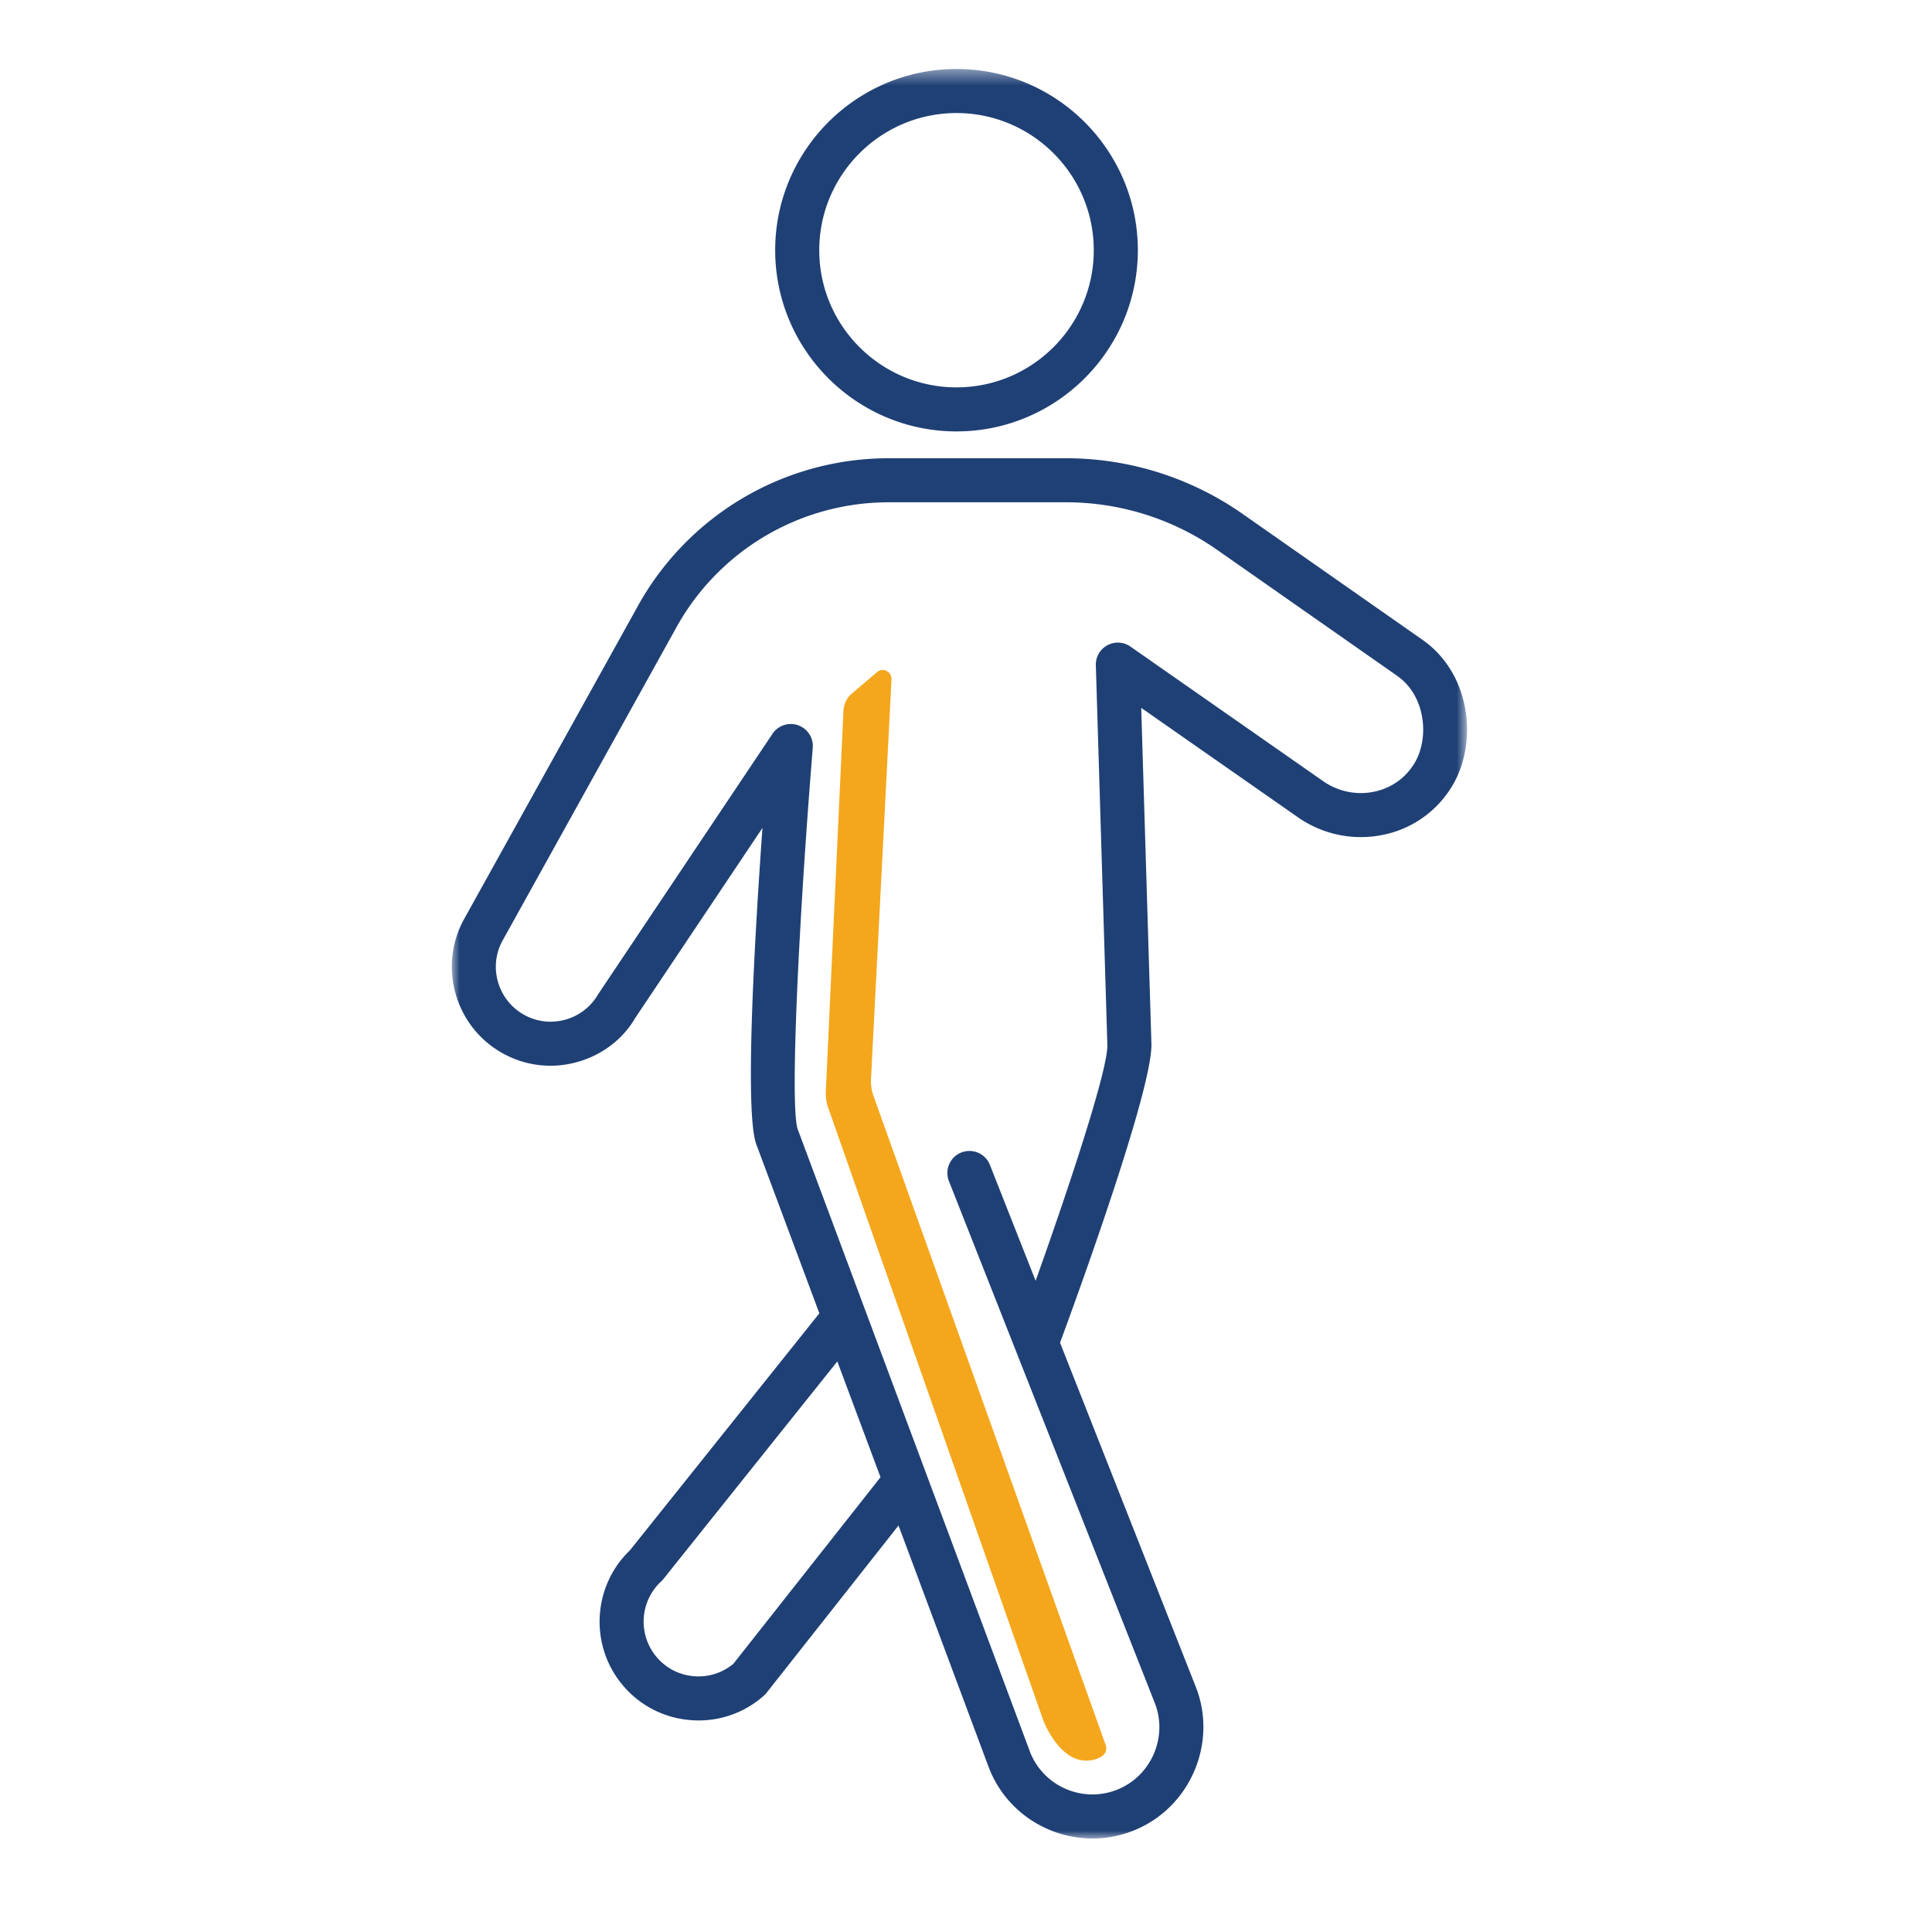
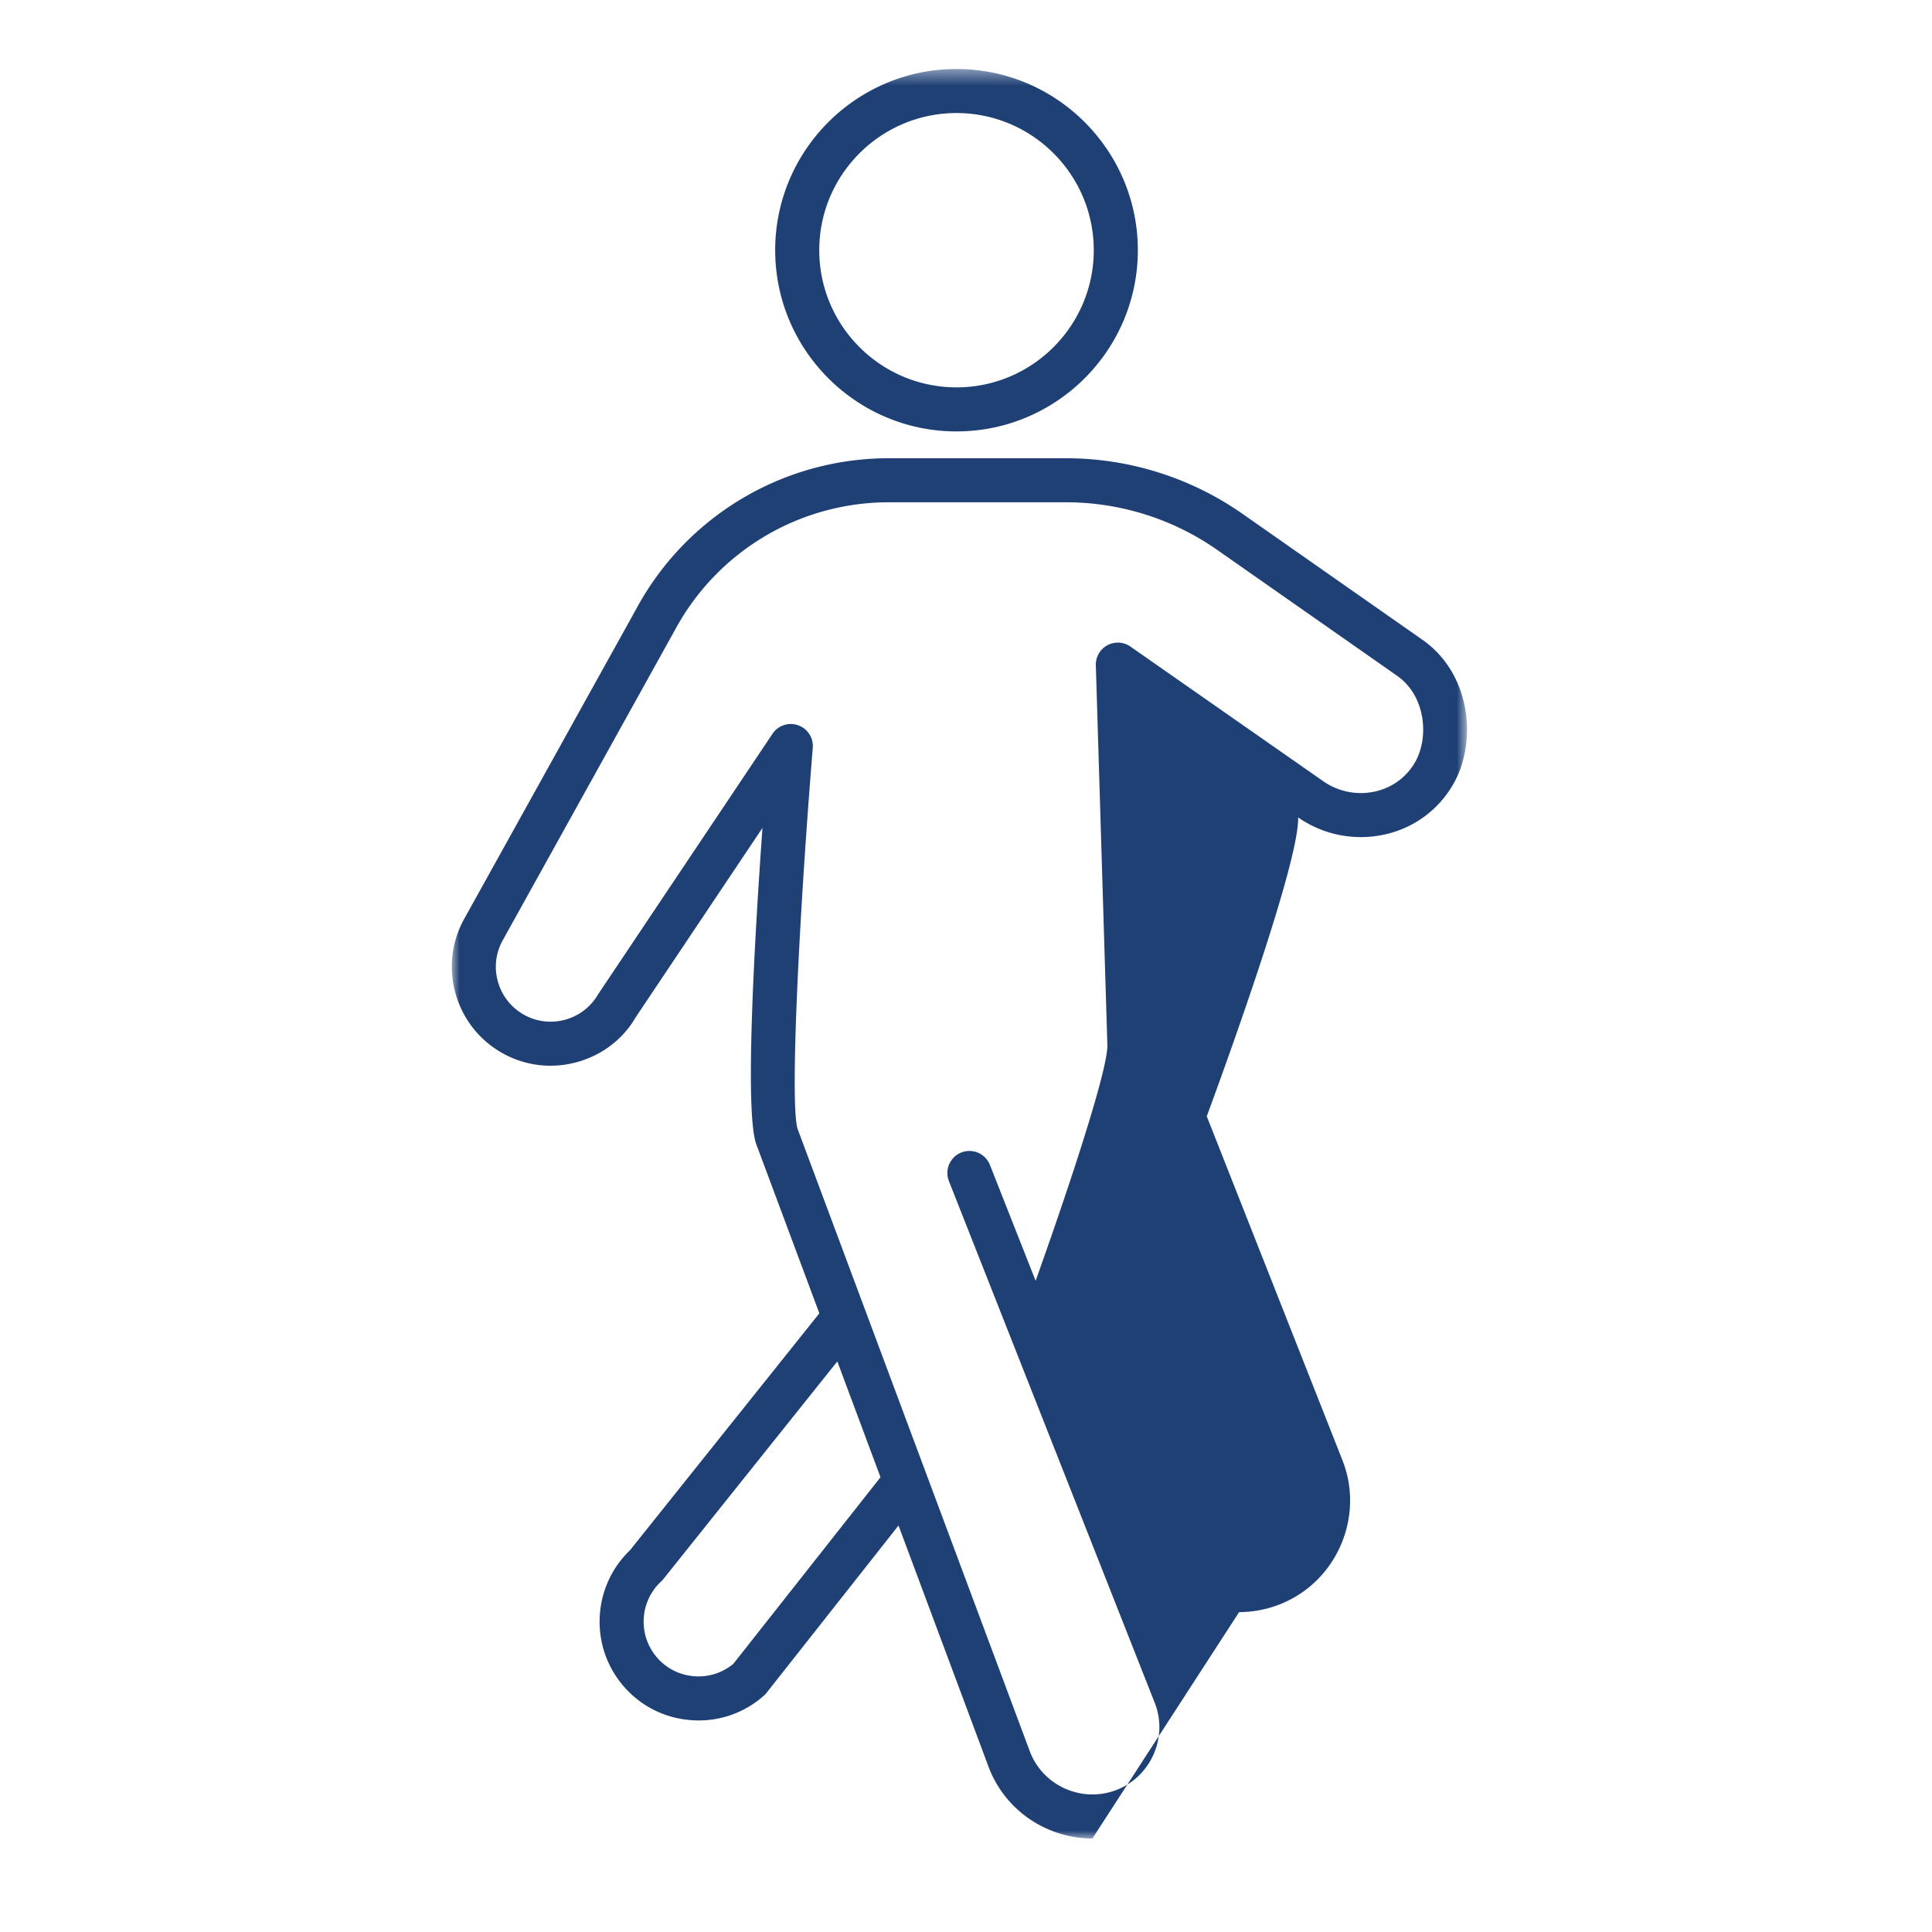
<svg xmlns="http://www.w3.org/2000/svg" xmlns:xlink="http://www.w3.org/1999/xlink" width="124" height="124" viewBox="0 0 124 124">
  <defs>
    <path id="a" d="M0 .43h65.157V114H0z" />
  </defs>
  <g fill="none" fill-rule="evenodd">
    <g transform="translate(29 4)">
      <mask id="b" fill="#fff">
        <use xlink:href="#a" />
      </mask>
-       <path fill="#1F4075" d="M32.39 3.256c-4.857 0-8.808 3.949-8.808 8.803 0 4.854 3.951 8.803 8.809 8.803 4.858 0 8.809-3.95 8.809-8.803 0-4.854-3.951-8.803-8.81-8.803zm0 20.433c-6.416 0-11.637-5.218-11.637-11.63 0-6.413 5.22-11.63 11.638-11.63 6.417 0 11.638 5.217 11.638 11.63 0 6.412-5.221 11.63-11.638 11.63zM24.74 83.38L13.58 97.343a1.409 1.409 0 0 1-.144.155 3.52 3.52 0 0 0-.346 4.791 3.488 3.488 0 0 0 2.445 1.293 3.487 3.487 0 0 0 2.535-.797l9.443-11.974-2.772-7.43zm-2.985-40.912a1.414 1.414 0 0 1 1.41 1.527c-.88 10.823-1.483 22.934-.97 24.47l14.89 39.912a4.261 4.261 0 0 0 2.325 2.44 4.276 4.276 0 0 0 3.372.015c2.137-.9 3.183-3.384 2.333-5.538l-13.212-33.49a1.414 1.414 0 1 1 2.632-1.037l2.934 7.437c2.16-6.051 4.644-13.557 4.604-15.13l-.74-24.371a1.413 1.413 0 0 1 2.224-1.202l12.38 8.645c.96.669 2.162.909 3.302.657a3.914 3.914 0 0 0 2.57-1.861c.934-1.605.696-4.286-1.142-5.57L49.132 31.3a16.927 16.927 0 0 0-9.738-3.062H28.048a15.574 15.574 0 0 0-13.714 8.17L3.24 56.398c-.867 1.6-.337 3.639 1.213 4.624.816.52 1.782.68 2.721.45a3.492 3.492 0 0 0 2.21-1.65L20.58 43.097a1.412 1.412 0 0 1 1.176-.628zM41.112 114a7.12 7.12 0 0 1-2.823-.588 7.066 7.066 0 0 1-3.854-4.046L28.669 93.91l-8.463 10.73a1.44 1.44 0 0 1-.172.184 6.27 6.27 0 0 1-4.733 1.574 6.294 6.294 0 0 1-4.41-2.332c-2.072-2.557-1.827-6.297.541-8.566l12.156-15.208-4.045-10.844c-.753-2.01-.132-12.927.393-20.31l-8.153 12.179c-.829 1.431-2.245 2.488-3.94 2.9a6.303 6.303 0 0 1-4.909-.811C.138 61.629-.818 57.954.758 55.04L11.854 35.05a18.393 18.393 0 0 1 16.194-9.638h11.346a19.75 19.75 0 0 1 11.36 3.572l11.535 8.074c3.14 2.192 3.552 6.582 1.964 9.306a6.71 6.71 0 0 1-4.405 3.2 7.04 7.04 0 0 1-5.53-1.1l-10.072-7.032.655 21.564c.072 2.85-4.52 15.535-5.865 19.183l8.71 22.08c1.41 3.571-.325 7.69-3.865 9.178a7.127 7.127 0 0 1-2.769.564z" mask="url(#b)" />
+       <path fill="#1F4075" d="M32.39 3.256c-4.857 0-8.808 3.949-8.808 8.803 0 4.854 3.951 8.803 8.809 8.803 4.858 0 8.809-3.95 8.809-8.803 0-4.854-3.951-8.803-8.81-8.803zm0 20.433c-6.416 0-11.637-5.218-11.637-11.63 0-6.413 5.22-11.63 11.638-11.63 6.417 0 11.638 5.217 11.638 11.63 0 6.412-5.221 11.63-11.638 11.63zM24.74 83.38L13.58 97.343a1.409 1.409 0 0 1-.144.155 3.52 3.52 0 0 0-.346 4.791 3.488 3.488 0 0 0 2.445 1.293 3.487 3.487 0 0 0 2.535-.797l9.443-11.974-2.772-7.43zm-2.985-40.912a1.414 1.414 0 0 1 1.41 1.527c-.88 10.823-1.483 22.934-.97 24.47l14.89 39.912a4.261 4.261 0 0 0 2.325 2.44 4.276 4.276 0 0 0 3.372.015c2.137-.9 3.183-3.384 2.333-5.538l-13.212-33.49a1.414 1.414 0 1 1 2.632-1.037l2.934 7.437c2.16-6.051 4.644-13.557 4.604-15.13l-.74-24.371a1.413 1.413 0 0 1 2.224-1.202l12.38 8.645c.96.669 2.162.909 3.302.657a3.914 3.914 0 0 0 2.57-1.861c.934-1.605.696-4.286-1.142-5.57L49.132 31.3a16.927 16.927 0 0 0-9.738-3.062H28.048a15.574 15.574 0 0 0-13.714 8.17L3.24 56.398c-.867 1.6-.337 3.639 1.213 4.624.816.52 1.782.68 2.721.45a3.492 3.492 0 0 0 2.21-1.65L20.58 43.097a1.412 1.412 0 0 1 1.176-.628zM41.112 114a7.12 7.12 0 0 1-2.823-.588 7.066 7.066 0 0 1-3.854-4.046L28.669 93.91l-8.463 10.73a1.44 1.44 0 0 1-.172.184 6.27 6.27 0 0 1-4.733 1.574 6.294 6.294 0 0 1-4.41-2.332c-2.072-2.557-1.827-6.297.541-8.566l12.156-15.208-4.045-10.844c-.753-2.01-.132-12.927.393-20.31l-8.153 12.179c-.829 1.431-2.245 2.488-3.94 2.9a6.303 6.303 0 0 1-4.909-.811C.138 61.629-.818 57.954.758 55.04L11.854 35.05a18.393 18.393 0 0 1 16.194-9.638h11.346a19.75 19.75 0 0 1 11.36 3.572l11.535 8.074c3.14 2.192 3.552 6.582 1.964 9.306a6.71 6.71 0 0 1-4.405 3.2 7.04 7.04 0 0 1-5.53-1.1c.072 2.85-4.52 15.535-5.865 19.183l8.71 22.08c1.41 3.571-.325 7.69-3.865 9.178a7.127 7.127 0 0 1-2.769.564z" mask="url(#b)" />
    </g>
-     <path fill="#F4A71C" d="M54.135 45.62l-1.132 24.447c-.016.347.034.692.148 1.018l13.814 39.342S67.93 113 69.712 113c.469 0 .81-.147 1.036-.298a.603.603 0 0 0 .215-.706L56.068 70.352a2.87 2.87 0 0 1-.164-1.117l1.314-25.608c.026-.513-.54-.817-.921-.493l-1.628 1.384c-.32.27-.514.672-.534 1.102" />
  </g>
</svg>